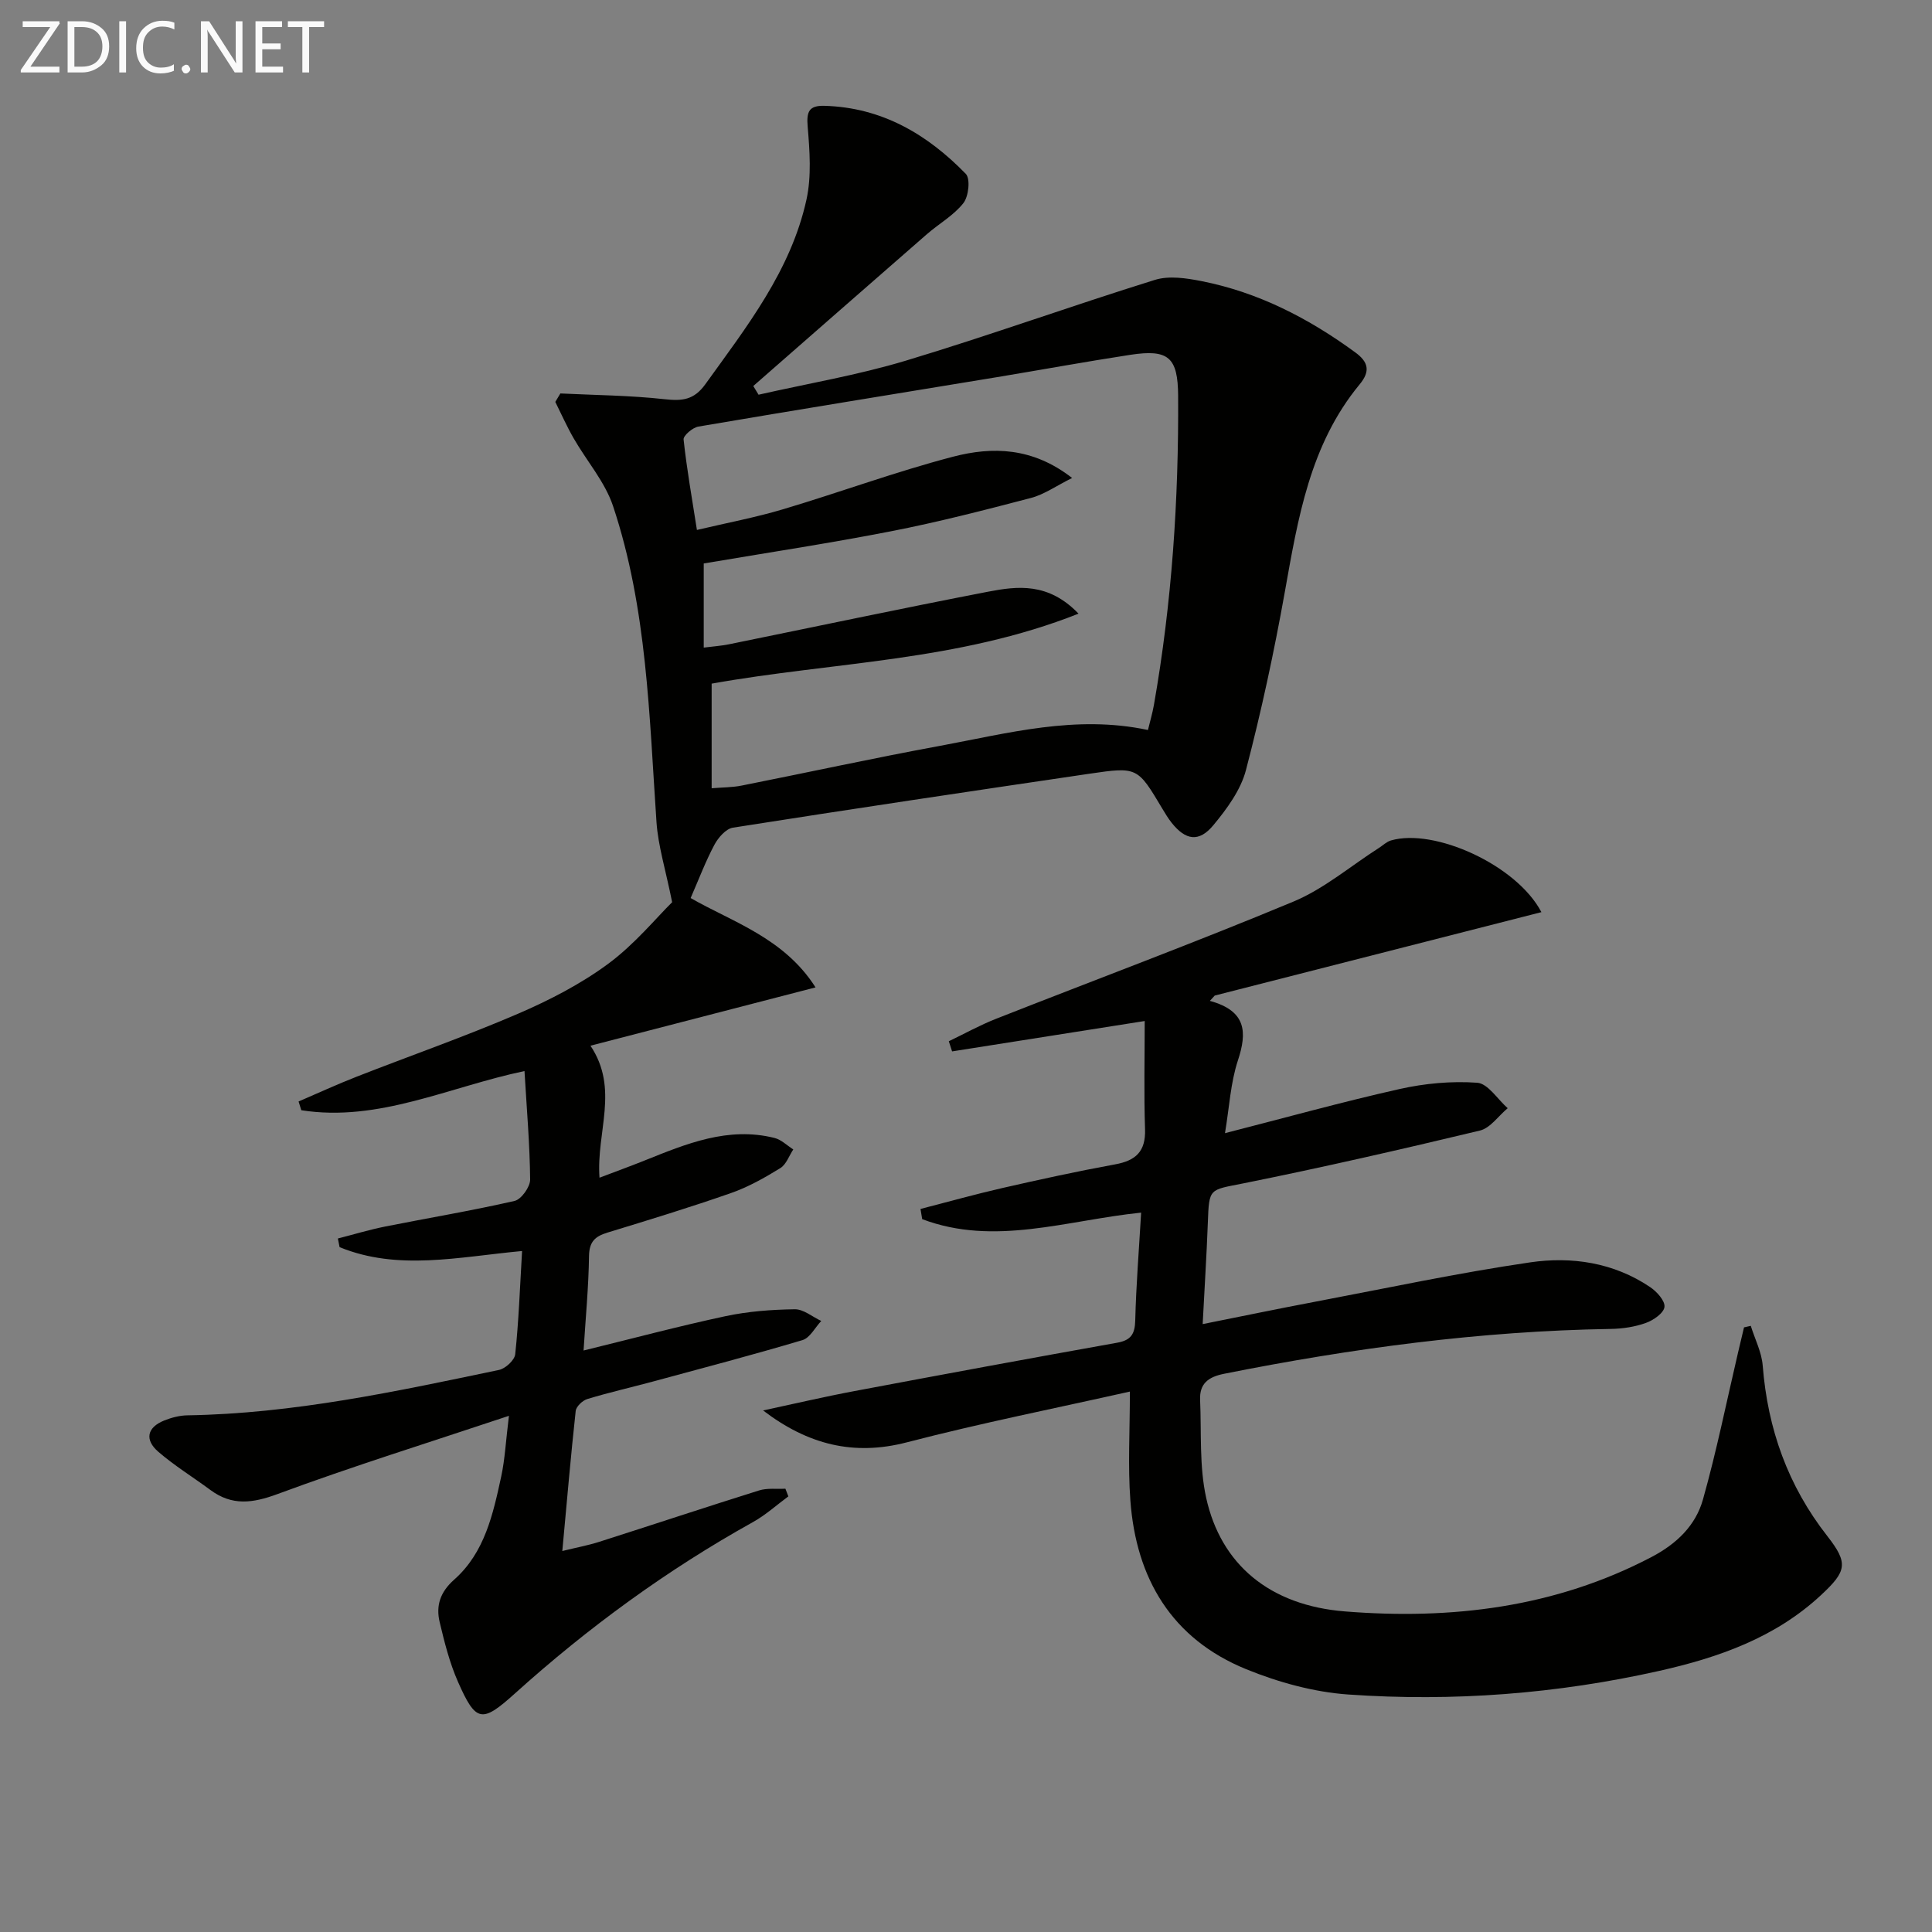
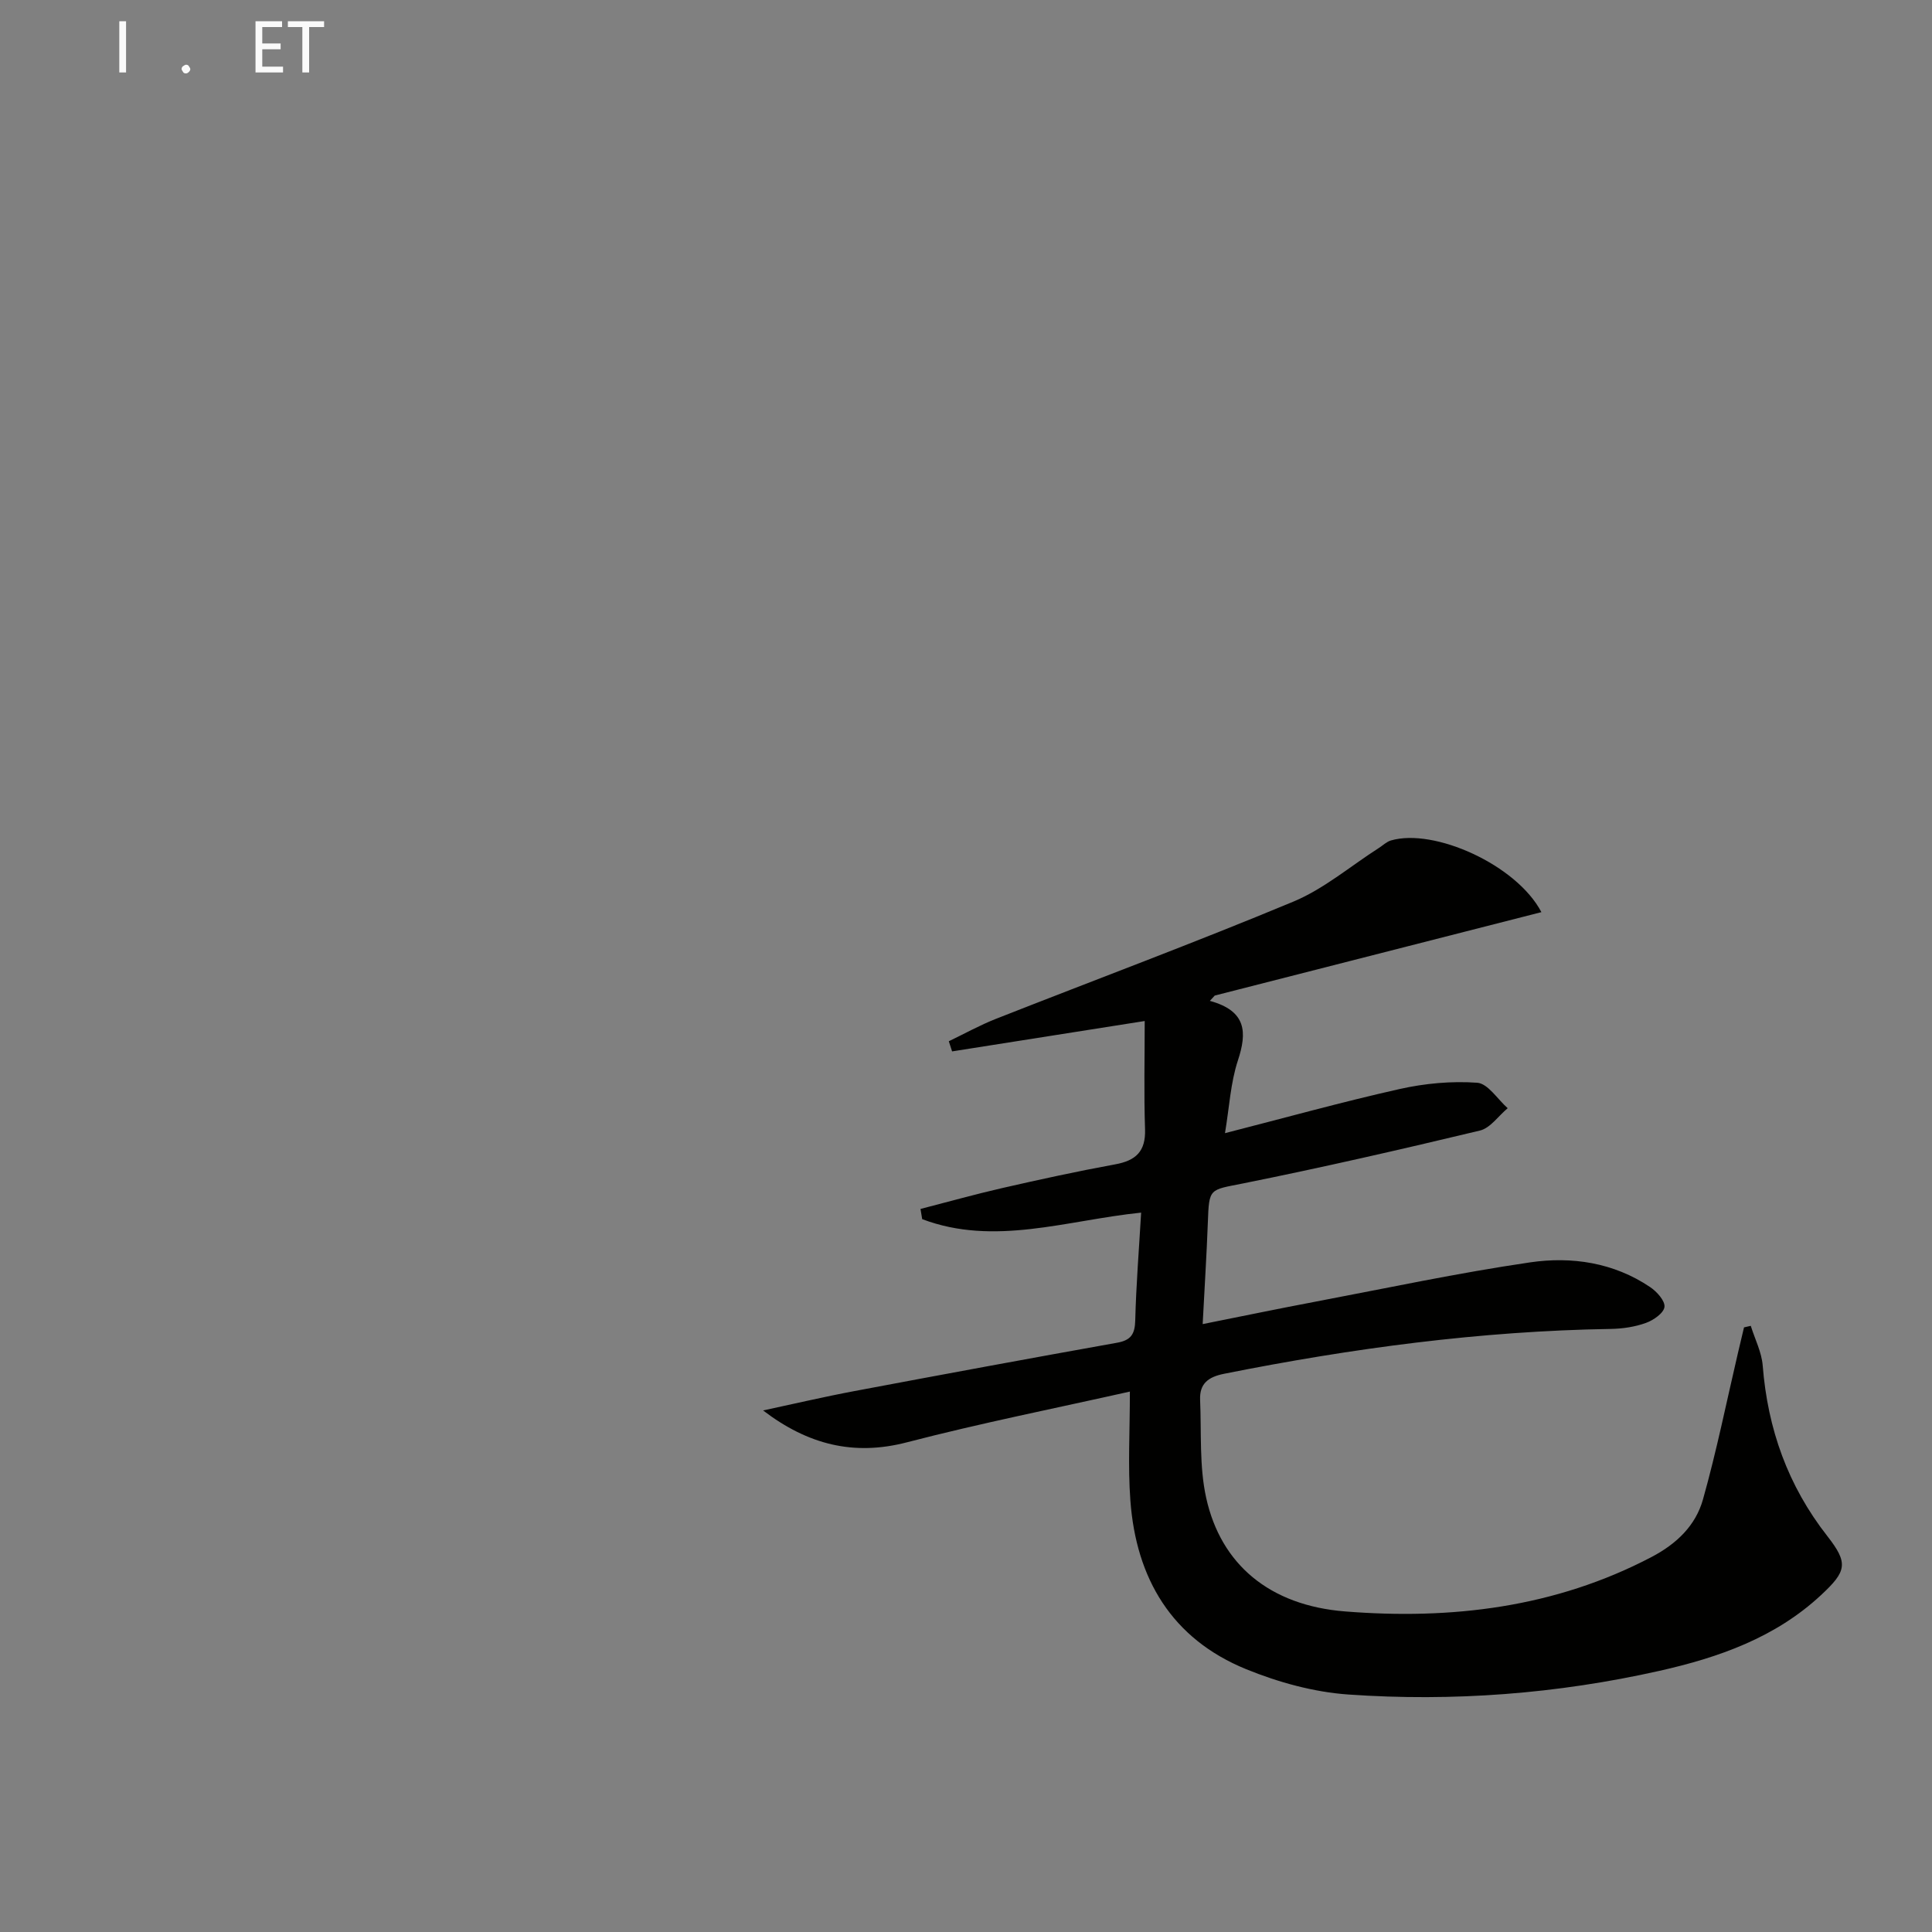
<svg xmlns="http://www.w3.org/2000/svg" enable-background="new 0 0 400 400" viewBox="0 0 400 400">
  <rect x="0" y="0" width="400" height="400" fill="#808080" stroke="none" />
-   <path d="m108.09 259.01c-13.16 1.22-25.68 4.15-37.78-.8-.12-.6-.24-1.2-.36-1.79 3.27-.84 6.5-1.82 9.8-2.48 8.93-1.78 17.92-3.27 26.78-5.3 1.4-.32 3.24-2.9 3.23-4.42-.07-7.27-.7-14.53-1.17-22.47-15.58 3.26-30.19 10.63-46.21 8.11-.19-.6-.37-1.2-.56-1.81 3.98-1.71 7.92-3.53 11.96-5.11 11.13-4.36 22.44-8.31 33.41-13.03 6.53-2.81 13.01-6.15 18.71-10.35 5.49-4.05 9.94-9.5 13.26-12.77-1.37-6.81-2.9-11.65-3.24-16.57-1.51-22.03-1.93-44.23-8.99-65.43-1.68-5.04-5.47-9.35-8.17-14.06-1.4-2.43-2.54-5.01-3.79-7.52.35-.58.7-1.17 1.05-1.75 7.19.35 14.41.4 21.56 1.19 3.65.4 6.09.19 8.46-3.11 8.56-11.9 17.7-23.52 20.93-38.21 1.06-4.83.67-10.1.25-15.11-.26-3.09.25-4.39 3.45-4.31 11.88.32 21.31 5.88 29.29 14.09.98 1 .59 4.67-.5 6.05-2 2.55-5.05 4.25-7.55 6.43-12 10.46-23.97 20.96-35.95 31.44.36.6.73 1.2 1.09 1.8 10.18-2.31 20.53-4.05 30.49-7.05 17.3-5.21 34.31-11.35 51.56-16.72 2.92-.91 6.51-.37 9.65.25 11.79 2.32 22.22 7.71 31.86 14.77 2.71 1.98 3.14 3.89.89 6.61-10.3 12.47-12.77 27.74-15.5 43.02-2.21 12.37-4.86 24.69-8.04 36.84-1.08 4.13-3.94 8.02-6.74 11.4-2.99 3.61-5.76 3.14-8.65-.5-.72-.91-1.33-1.92-1.92-2.91-5.13-8.6-5.14-8.7-15.08-7.24-24.62 3.63-49.24 7.3-73.83 11.17-1.45.23-3.03 2.05-3.82 3.52-1.83 3.43-3.21 7.1-4.93 11.05 8.52 4.91 19.33 8.22 25.86 18.5-15.68 4.06-30.78 7.97-46.6 12.07 6.01 9.01 1.17 17.82 1.87 27.33 3.34-1.27 6.32-2.35 9.26-3.53 8.67-3.47 17.32-7.11 26.97-4.7 1.41.35 2.6 1.56 3.89 2.38-.88 1.32-1.46 3.12-2.69 3.87-3.23 1.99-6.61 3.9-10.18 5.15-8.46 2.96-17.04 5.58-25.62 8.2-2.54.78-3.75 1.87-3.8 4.83-.09 6.46-.71 12.91-1.13 19.58 10.12-2.48 19.7-5.04 29.38-7.11 4.68-1 9.55-1.36 14.34-1.43 1.82-.03 3.66 1.57 5.49 2.42-1.28 1.36-2.33 3.49-3.87 3.96-10.3 3.07-20.7 5.8-31.08 8.61-4.49 1.21-9.03 2.24-13.47 3.59-1 .3-2.32 1.55-2.42 2.48-1.02 9.36-1.82 18.74-2.77 28.99 3-.74 5.37-1.17 7.64-1.9 11.04-3.52 22.04-7.18 33.1-10.64 1.69-.53 3.62-.26 5.45-.36.2.53.4 1.06.61 1.59-2.43 1.79-4.7 3.86-7.31 5.31-17.83 9.92-34.18 21.87-49.32 35.51-6.83 6.15-8.05 6.01-11.78-2.45-1.72-3.91-2.79-8.15-3.78-12.33-.81-3.4.09-6.23 3.02-8.82 6.31-5.59 8.04-13.57 9.73-21.38.76-3.53.93-7.19 1.59-12.52-16.72 5.58-32.46 10.48-47.89 16.19-5.19 1.92-9.43 2.48-13.91-.83-3.6-2.66-7.44-5.02-10.81-7.93-2.81-2.43-2.38-5.02 1.26-6.47 1.51-.6 3.18-1.04 4.79-1.06 21.91-.35 43.2-4.94 64.5-9.4 1.34-.28 3.24-2.03 3.36-3.26.72-6.74.96-13.55 1.42-21.36zm39.25-95.81c2.26-.19 4.27-.17 6.19-.55 13.67-2.71 27.28-5.69 40.98-8.21 14.13-2.61 28.21-6.49 43.16-3.3.4-1.68.92-3.4 1.23-5.16 3.73-21.17 5.15-42.53 5.02-64.01-.05-8-1.97-9.73-9.96-8.5-9.19 1.41-18.34 3.09-27.51 4.61-20.62 3.4-41.26 6.73-61.86 10.24-1.19.2-3.14 1.87-3.06 2.67.65 6.06 1.72 12.08 2.76 18.73 6.31-1.49 12.18-2.59 17.86-4.29 11.77-3.51 23.32-7.78 35.19-10.88 8.1-2.11 16.44-1.97 24.63 4.41-3.32 1.65-5.77 3.41-8.5 4.13-9.62 2.52-19.27 5.01-29.02 6.91-12.81 2.5-25.73 4.45-38.75 6.66v17.42c1.96-.25 3.59-.36 5.19-.68 17.88-3.64 35.73-7.43 53.65-10.89 6.13-1.18 12.51-1.96 18.76 4.54-24.94 9.9-50.82 9.99-75.96 14.49z" fill="#010100" />
  <path d="m233.93 288.11c-15.23 3.42-30.82 6.52-46.18 10.51-11 2.86-20.48.48-29.76-6.6 6.31-1.35 12.6-2.83 18.95-4.02 18.1-3.41 36.2-6.76 54.33-10 2.88-.51 3.7-1.78 3.77-4.63.18-7.29.77-14.58 1.22-22.31-15.46 1.59-30.39 7.01-45.33 1.35-.12-.7-.24-1.4-.35-2.11 5.64-1.45 11.26-3.03 16.94-4.33 7.75-1.77 15.53-3.47 23.35-4.9 4.29-.78 6.35-2.67 6.2-7.27-.25-7.37-.07-14.75-.07-22.41-13.92 2.19-26.9 4.24-39.88 6.29-.23-.7-.45-1.4-.68-2.1 3.25-1.56 6.41-3.32 9.76-4.64 20.54-8.09 41.23-15.79 61.6-24.28 6.33-2.64 11.8-7.34 17.67-11.09.83-.53 1.59-1.29 2.5-1.56 8.96-2.62 26.03 5.05 31.16 14.84-22.72 5.8-45.17 11.53-67.63 17.27-.34.37-.67.73-1.01 1.1 7.62 2.09 7.72 6.52 5.8 12.35-1.52 4.62-1.77 9.66-2.67 15.04 12.47-3.19 24.25-6.47 36.16-9.14 5.22-1.17 10.75-1.68 16.06-1.3 2.22.16 4.21 3.42 6.31 5.27-1.91 1.59-3.59 4.11-5.75 4.63-16.28 3.9-32.6 7.64-49.01 10.94-7.03 1.41-7.06.88-7.32 8.12-.25 6.78-.69 13.55-1.07 21.01 8.16-1.63 15.71-3.2 23.28-4.63 14.82-2.81 29.6-5.97 44.51-8.15 8.61-1.26 17.3.03 24.84 5.11 1.39.93 3.13 2.86 2.98 4.12-.15 1.27-2.28 2.75-3.85 3.31-2.28.82-4.82 1.2-7.26 1.24-27.01.43-53.63 4.01-80.08 9.29-3.31.66-5.09 2.07-4.95 5.4.29 6.78-.19 13.76 1.26 20.3 3.04 13.74 13.1 22.26 28.75 23.5 21.98 1.75 43.44-.78 63.44-11.26 5.22-2.74 9.14-6.52 10.66-11.92 2.82-10.01 4.88-20.23 7.25-30.36.41-1.76.83-3.51 1.25-5.27.47-.11.93-.21 1.4-.32.85 2.74 2.25 5.44 2.47 8.23 1.03 13.12 5.22 24.89 13.4 35.33 4.39 5.61 3.96 7.27-1.33 12.19-9.46 8.81-21.21 12.93-33.45 15.68-21.21 4.77-42.77 6.41-64.42 4.9-7.15-.5-14.46-2.52-21.14-5.24-15.4-6.28-22.8-18.76-23.98-34.96-.53-7.08-.1-14.24-.1-22.52z" fill="#010100" />
  <g fill="#fafafa">
-     <path d="m12.4 4.8-6.1 9h6v1.2h-8v-.5l6.1-8.9h-5.7v-1.2h7.6v.4z" />
-     <path d="m14 15v-10.6h3c1.6 0 2.9.5 4 1.4s1.6 2.2 1.6 3.8-.5 3-1.6 3.9-2.4 1.5-4 1.5zm1.4-9.4v8.2h1.6c1.3 0 2.4-.4 3.1-1.1s1.1-1.8 1.1-3.1-.4-2.3-1.2-3-1.8-1-3.1-1z" />
    <path d="m26.1 4.4v10.6h-1.4v-10.6z" />
-     <path d="m36.1 14.6c-.8.4-1.8.6-2.9.6-1.5 0-2.7-.5-3.6-1.4s-1.4-2.2-1.4-3.8c0-1.7.5-3.1 1.5-4.1s2.3-1.6 3.9-1.6c1 0 1.8.1 2.5.4v1.4c-.8-.4-1.6-.6-2.5-.6-1.2 0-2.1.4-2.9 1.2s-1.1 1.8-1.1 3.2c0 1.3.3 2.3 1 3s1.6 1.1 2.7 1.1c1 0 2-.2 2.7-.7v1.3z" />
    <path d="m37.6 14.3c0-.2.1-.5.3-.6s.4-.3.6-.3c.3 0 .5.1.6.3s.3.4.3.6-.1.4-.3.6-.4.3-.6.3c-.3 0-.5-.1-.6-.3s-.3-.4-.3-.6z" />
-     <path d="m50.2 15h-1.6l-5.3-8.2c-.2-.2-.3-.5-.4-.7 0 .2.1.7.1 1.5v7.4h-1.4v-10.6h1.7l5.2 8.1c.2.4.4.6.4.7 0-.3-.1-.8-.1-1.5v-7.3h1.4z" />
    <path d="m58.6 15h-5.7v-10.6h5.5v1.2h-4.1v3.4h3.8v1.2h-3.8v3.6h4.3z" />
    <path d="m67.1 5.6h-3.1v9.4h-1.4v-9.4h-3v-1.2h7.5z" />
  </g>
</svg>